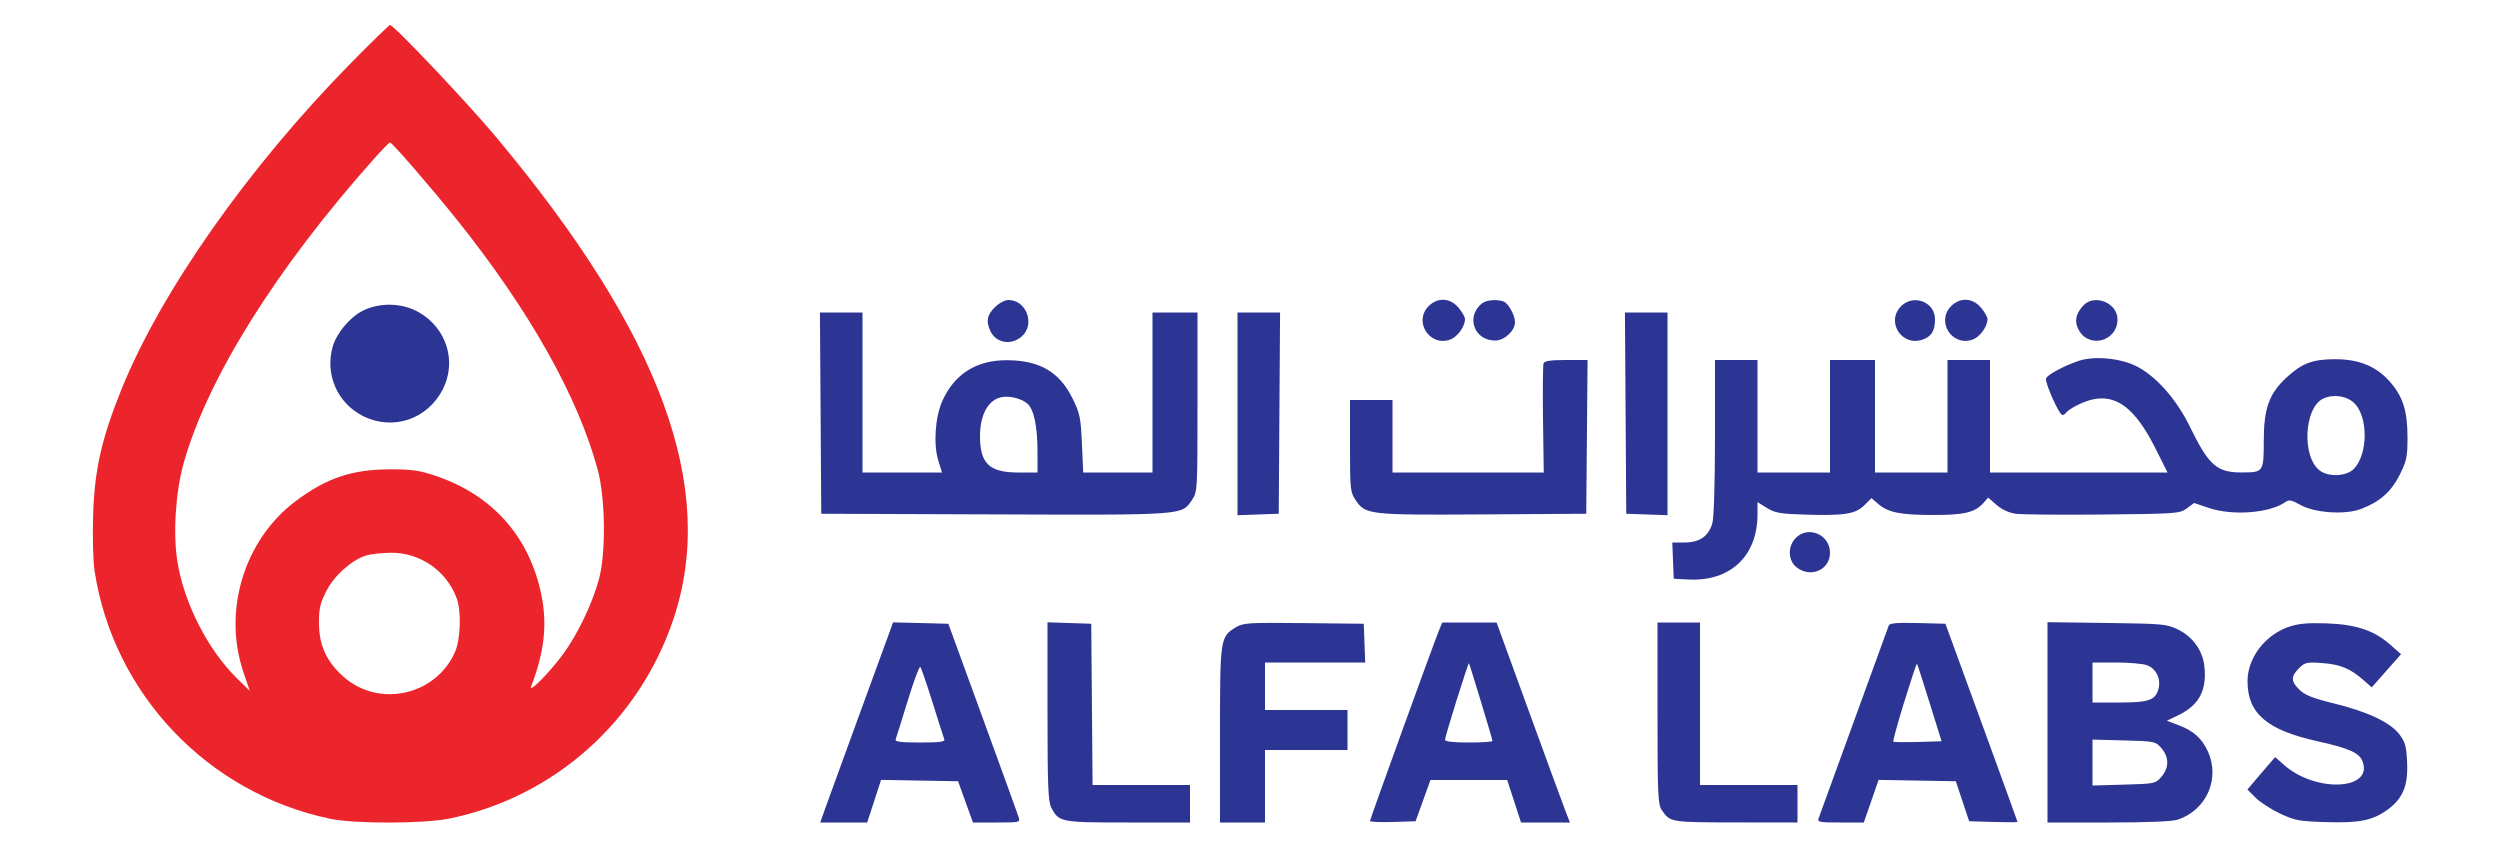
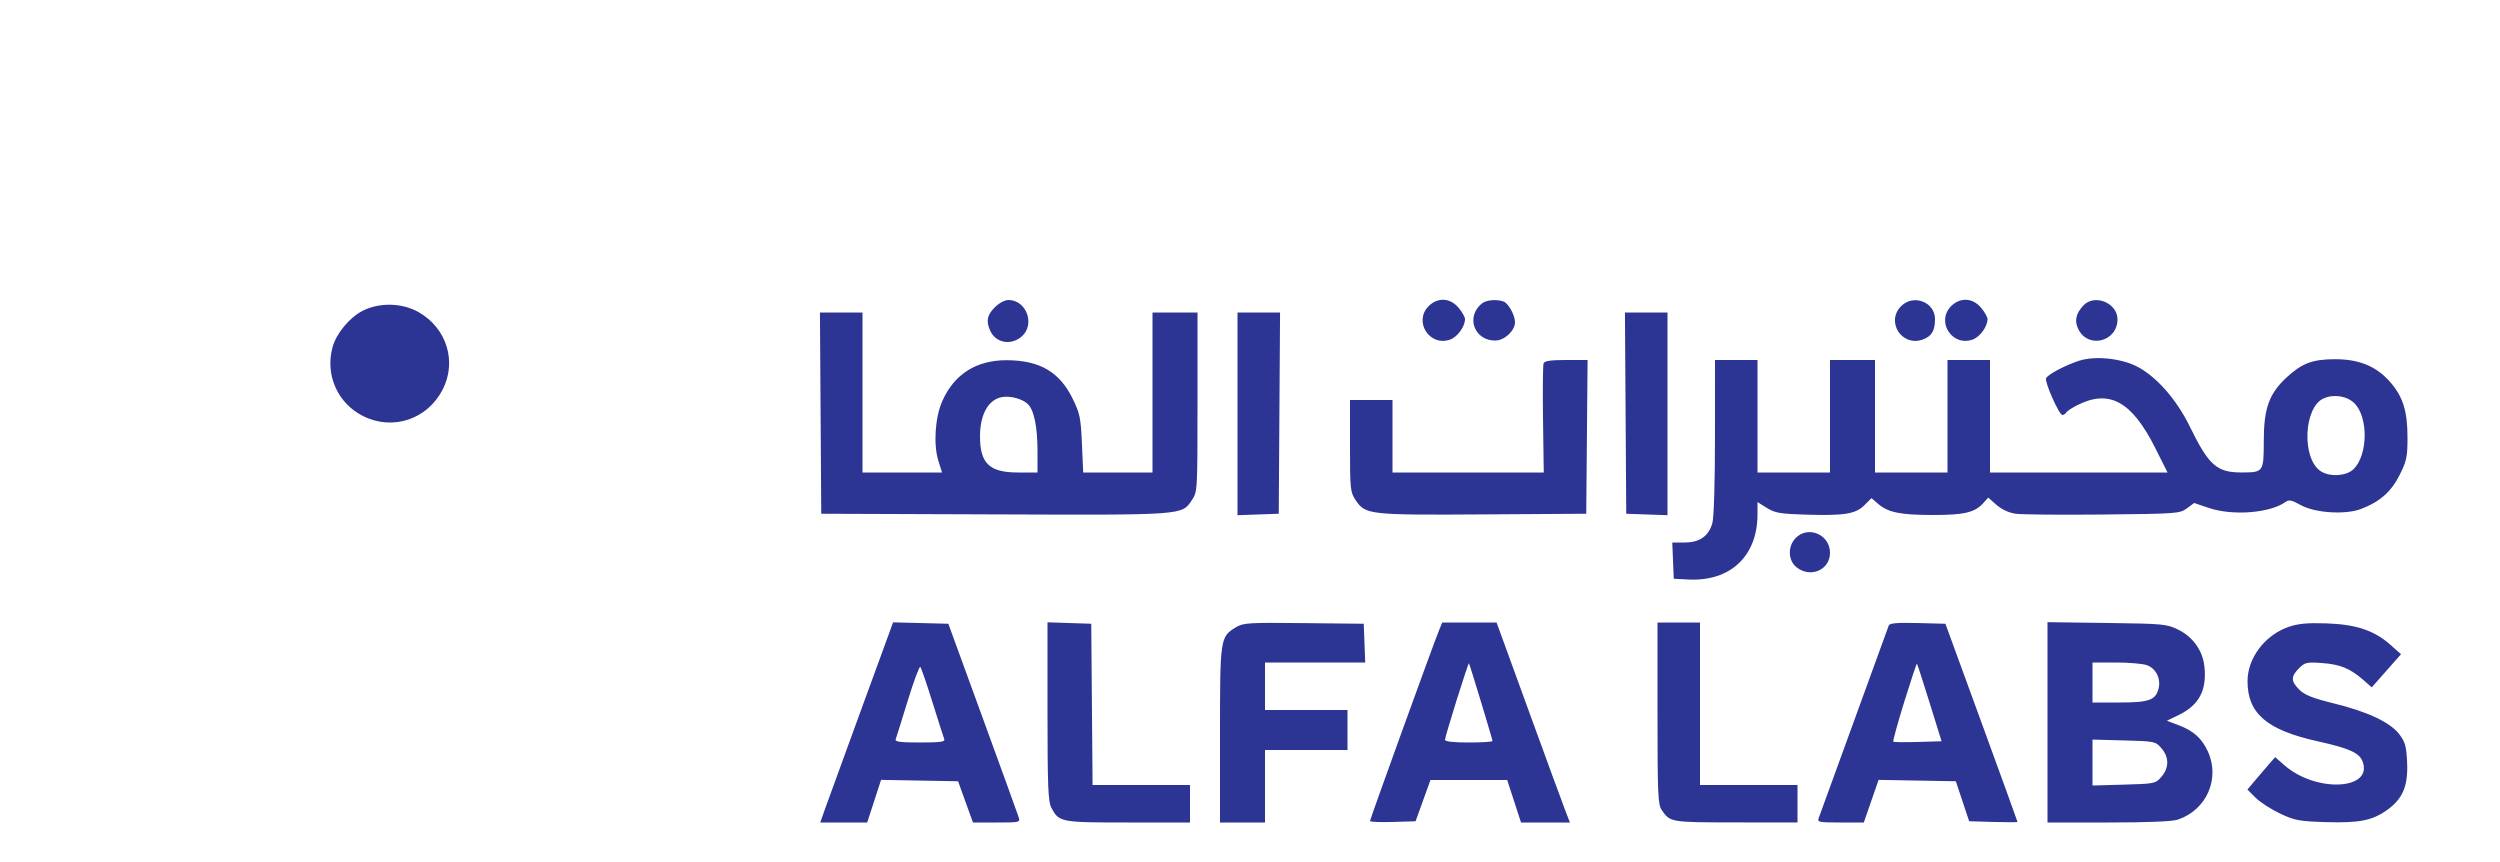
<svg xmlns="http://www.w3.org/2000/svg" width="1000" height="345" viewBox="0 0 1000 345" version="1.1">
-   <path d="M 139.856 25.750 C 98.994 67.366, 64.151 117.033, 48.481 156 C 40.569 175.675, 37.807 187.978, 37.251 206.015 C 36.976 214.926, 37.239 224.535, 37.869 228.591 C 45.485 277.681, 83.102 317.214, 131.978 327.495 C 141.878 329.578, 169.492 329.533, 179.792 327.417 C 221.654 318.819, 255.725 288.450, 269.402 247.545 C 286.952 195.055, 264.432 133.813, 198.603 55.012 C 187.165 41.319, 157.537 10, 156.022 10 C 155.637 10, 148.362 17.087, 139.856 25.750 M 149.400 63.750 C 110.348 107.630, 83.033 151.315, 73.490 185.151 C 70.215 196.765, 69.153 213.449, 70.972 224.739 C 73.644 241.325, 83.245 260.078, 94.873 271.422 L 99.918 276.344 97.391 268.922 C 89.027 244.349, 97.671 215.941, 118.208 200.503 C 130.594 191.192, 140.687 187.783, 156 187.738 C 164.853 187.712, 167.753 188.134, 174.490 190.427 C 197.137 198.136, 211.861 214.810, 216.578 238.087 C 218.960 249.844, 217.709 260.952, 212.478 274.500 C 211.264 277.642, 219.445 269.440, 225.086 261.859 C 230.951 253.977, 237.063 241.215, 239.626 231.500 C 242.416 220.926, 242.161 199.370, 239.112 188 C 231.283 158.807, 211.748 124.099, 182.778 87.911 C 172.201 74.699, 156.864 57, 155.993 57 C 155.671 57, 152.704 60.038, 149.400 63.750 M 146.372 222.212 C 140.533 224.093, 133.715 230.206, 130.546 236.404 C 128.035 241.313, 127.561 243.392, 127.590 249.375 C 127.633 258.155, 130.696 264.802, 137.430 270.729 C 151.575 283.180, 174.122 278.250, 181.921 261 C 184.243 255.865, 184.633 244.630, 182.674 239.316 C 178.584 228.223, 167.924 220.919, 156.090 221.102 C 152.466 221.158, 148.092 221.658, 146.372 222.212" stroke="none" fill="#ec242c" fill-rule="evenodd" />
  <path d="M 397.923 122.923 C 394.797 126.049, 394.336 128.448, 396.110 132.343 C 398.319 137.191, 404.381 138.297, 408.644 134.630 C 414.192 129.858, 410.636 120, 403.367 120 C 401.914 120, 399.608 121.238, 397.923 122.923 M 571.455 122.455 C 565.329 128.580, 571.787 138.713, 579.993 135.853 C 582.959 134.819, 586 130.654, 586 127.626 C 586 126.816, 584.835 124.769, 583.411 123.077 C 580.065 119.101, 575.069 118.841, 571.455 122.455 M 592.913 121.282 C 586.084 126.525, 589.670 136.456, 598.304 136.210 C 601.893 136.109, 606 132.205, 606 128.895 C 606 126.110, 603.393 121.365, 601.455 120.621 C 598.874 119.631, 594.637 119.959, 592.913 121.282 M 760.455 122.455 C 754.255 128.654, 760.688 138.748, 768.993 135.853 C 772.636 134.583, 774 132.345, 774 127.638 C 774 120.805, 765.397 117.512, 760.455 122.455 M 780.455 122.455 C 774.329 128.580, 780.787 138.713, 788.993 135.853 C 791.959 134.819, 795 130.654, 795 127.626 C 795 126.816, 793.835 124.769, 792.411 123.077 C 789.065 119.101, 784.069 118.841, 780.455 122.455 M 833.289 122.250 C 830.255 125.565, 829.685 128.490, 831.418 131.842 C 835.449 139.637, 847 136.590, 847 127.732 C 847 121.117, 837.722 117.407, 833.289 122.250 M 145 124.353 C 139.829 126.993, 134.549 133.363, 133.046 138.775 C 129.957 149.896, 135.014 161.336, 145.278 166.451 C 157.131 172.358, 170.920 167.755, 177.061 155.842 C 182.817 144.676, 178.707 131.315, 167.548 124.914 C 160.903 121.103, 151.812 120.876, 145 124.353 M 328.239 165.250 L 328.500 205.500 397.650 205.757 C 473.770 206.040, 472.665 206.119, 476.713 200.102 C 478.990 196.719, 479 196.545, 479 160.852 L 479 125 470 125 L 461 125 461 157 L 461 189 447.139 189 L 433.279 189 432.771 177.488 C 432.311 167.073, 431.954 165.349, 429.020 159.389 C 423.815 148.817, 415.966 144.200, 403 144.086 C 390.618 143.976, 381.731 149.563, 376.889 160.500 C 374.037 166.942, 373.324 177.796, 375.329 184.250 L 376.804 189 360.902 189 L 345 189 345 157 L 345 125 336.489 125 L 327.977 125 328.239 165.250 M 495 165.540 L 495 206.081 503.250 205.790 L 511.500 205.500 511.761 165.250 L 512.023 125 503.511 125 L 495 125 495 165.540 M 650.239 165.250 L 650.500 205.500 658.750 205.790 L 667 206.081 667 165.540 L 667 125 658.489 125 L 649.977 125 650.239 165.250 M 831.500 144.342 C 825.774 146.244, 818.984 149.879, 818.422 151.342 C 817.828 152.891, 823.667 166, 824.951 166 C 825.463 166, 826.164 165.544, 826.509 164.986 C 826.854 164.428, 828.793 163.133, 830.818 162.108 C 843.721 155.577, 852.713 160.494, 862.109 179.218 L 867.018 189 831.509 189 L 796 189 796 166.500 L 796 144 787.500 144 L 779 144 779 166.500 L 779 189 764.500 189 L 750 189 750 166.500 L 750 144 741 144 L 732 144 732 166.500 L 732 189 717.500 189 L 703 189 703 166.500 L 703 144 694.500 144 L 686 144 685.994 174.750 C 685.991 192.739, 685.562 207.037, 684.960 209.205 C 683.503 214.451, 679.861 217, 673.821 217 L 668.912 217 669.206 224.250 L 669.500 231.500 675.316 231.802 C 692.125 232.674, 703 222.435, 703 205.737 L 703 200.837 706.750 203.167 C 710.007 205.192, 712.051 205.545, 722.296 205.856 C 737.769 206.325, 742.243 205.603, 745.778 202.068 L 748.593 199.253 751.298 201.580 C 755.287 205.011, 760.152 205.988, 773.282 205.994 C 785.768 206, 789.975 204.988, 793.389 201.156 L 795.277 199.036 798.596 201.951 C 800.656 203.759, 803.545 205.103, 806.208 205.492 C 808.569 205.836, 824.301 205.979, 841.168 205.809 C 870.744 205.511, 871.940 205.423, 874.746 203.347 L 877.656 201.194 883.556 203.186 C 893.078 206.401, 907.983 205.235, 914.199 200.790 C 915.590 199.795, 916.670 200.008, 920.150 201.964 C 925.897 205.194, 938.085 206.003, 944.441 203.576 C 951.960 200.704, 956.499 196.690, 959.883 189.919 C 962.652 184.376, 963 182.715, 963 175.018 C 963 164.405, 961.175 158.617, 955.963 152.695 C 950.516 146.507, 943.611 143.674, 934 143.684 C 925.053 143.694, 920.813 145.287, 914.674 150.947 C 907.661 157.411, 905.524 163.321, 905.511 176.286 C 905.498 188.816, 905.397 188.962, 896.700 188.985 C 886.710 189.011, 883.522 186.187, 875.878 170.536 C 870.507 159.540, 862.217 150.232, 854.377 146.396 C 847.875 143.215, 837.655 142.297, 831.500 144.342 M 617.429 145.324 C 617.149 146.053, 617.051 156.178, 617.210 167.825 L 617.500 189.002 587.250 189.001 L 557 189 557 174.500 L 557 160 548.500 160 L 540 160 540 178.352 C 540 195.814, 540.111 196.869, 542.287 200.102 C 546.182 205.890, 547.633 206.051, 593.362 205.761 L 634.500 205.500 634.764 174.750 L 635.029 144 626.483 144 C 620.313 144, 617.796 144.368, 617.429 145.324 M 401 158.801 C 395.433 159.650, 392 165.644, 392 174.518 C 392 185.406, 395.778 189, 407.223 189 L 415 189 415 180.443 C 415 170.634, 413.573 163.828, 411.035 161.531 C 408.835 159.541, 404.279 158.302, 401 158.801 M 929.404 159.379 C 921.512 162.936, 920.616 183.116, 928.117 188.369 C 931.702 190.881, 938.593 190.498, 941.463 187.628 C 947.201 181.889, 947.374 166.919, 941.766 161.311 C 938.824 158.369, 933.492 157.536, 929.404 159.379 M 718.174 215.314 C 715.003 218.690, 715.223 224.244, 718.635 226.927 C 724.249 231.344, 732 227.965, 732 221.102 C 732 213.767, 723.120 210.050, 718.174 215.314 M 356.226 251.718 C 355.680 253.248, 349.958 268.900, 343.511 286.500 C 337.064 304.100, 330.961 320.863, 329.948 323.750 L 328.108 329 337.492 329 L 346.876 329 349.652 320.476 L 352.428 311.951 367.828 312.226 L 383.228 312.500 386.207 320.750 L 389.186 329 398.660 329 C 407.943 329, 408.121 328.956, 407.442 326.818 C 407.061 325.618, 400.581 307.731, 393.041 287.068 L 379.333 249.500 368.275 249.218 L 357.218 248.937 356.226 251.718 M 419 284.511 C 419 314.129, 419.251 320.584, 420.494 322.989 C 423.544 328.887, 424.122 329, 451.223 329 L 476 329 476 321.500 L 476 314 456.514 314 L 437.028 314 436.764 281.750 L 436.500 249.500 427.750 249.211 L 419 248.922 419 284.511 M 494.299 250.950 C 488.069 254.767, 488 255.238, 488 293.950 L 488 329 497 329 L 506 329 506 314.500 L 506 300 522.500 300 L 539 300 539 292 L 539 284 522.500 284 L 506 284 506 274.500 L 506 265 526.042 265 L 546.084 265 545.792 257.250 L 545.500 249.500 521.500 249.244 C 499.154 249.005, 497.279 249.123, 494.299 250.950 M 575.565 252.250 C 573.337 257.683, 548 327.680, 548 328.401 C 548 328.772, 552.102 328.946, 557.115 328.788 L 566.230 328.500 569.208 320.250 L 572.186 312 587.531 312 L 602.876 312 605.644 320.500 L 608.412 329 618.192 329 L 627.971 329 626.131 324.250 C 625.118 321.637, 618.517 303.637, 611.460 284.250 L 598.630 249 587.764 249 L 576.898 249 575.565 252.250 M 663 285.277 C 663 317.821, 663.175 321.809, 664.704 324.027 C 668.083 328.931, 668.108 328.935, 694.250 328.968 L 719 329 719 321.500 L 719 314 699.500 314 L 680 314 680 281.500 L 680 249 671.500 249 L 663 249 663 285.277 M 755.499 250.217 C 750.425 264.265, 727.971 325.982, 727.473 327.250 C 726.848 328.841, 727.637 329, 736.155 329 L 745.524 329 748.479 320.476 L 751.434 311.951 766.884 312.226 L 782.333 312.500 784.999 320.500 L 787.665 328.500 797.332 328.786 C 802.650 328.944, 807 328.932, 807 328.759 C 807 328.587, 800.511 310.683, 792.581 288.973 L 778.161 249.500 767.062 249.217 C 758.731 249.005, 755.847 249.254, 755.499 250.217 M 819 288.935 L 819 329 843.351 329 C 858.897 329, 868.931 328.588, 871.101 327.862 C 882.653 323.994, 888.161 311.445, 883.110 300.500 C 880.714 295.308, 877.403 292.339, 871.516 290.105 L 866.755 288.297 871.354 286.071 C 879.679 282.041, 882.832 276.076, 881.744 266.419 C 881.042 260.194, 877.127 254.732, 871.316 251.871 C 866.726 249.611, 865.386 249.485, 842.750 249.185 L 819 248.869 819 288.935 M 915.519 250.727 C 905.972 254.008, 899.011 263.190, 899.011 272.500 C 899.011 285.384, 906.760 292.023, 927.032 296.507 C 939.634 299.294, 943.714 301.119, 945.018 304.548 C 949.393 316.055, 926.380 317.175, 913.733 306.071 L 910.068 302.853 907.165 306.176 C 905.569 308.004, 903.072 310.922, 901.618 312.660 L 898.974 315.820 902.230 319.076 C 904.021 320.867, 908.415 323.715, 911.993 325.404 C 917.883 328.183, 919.621 328.509, 930.330 328.845 C 943.741 329.265, 949.050 328.195, 955.021 323.870 C 961.121 319.451, 963.270 314.277, 962.849 305.018 C 962.552 298.489, 962.089 296.805, 959.745 293.732 C 956.081 288.929, 947.154 284.717, 933.500 281.350 C 925.038 279.263, 921.865 278.004, 919.750 275.895 C 916.327 272.483, 916.291 270.618, 919.583 267.326 C 921.968 264.941, 922.678 264.780, 928.841 265.221 C 936.069 265.738, 940.098 267.391, 945.335 271.989 L 948.697 274.941 954.551 268.314 L 960.405 261.687 956.120 257.885 C 949.669 252.160, 942.409 249.740, 930.500 249.345 C 922.978 249.096, 919.266 249.439, 915.519 250.727 M 582.684 279.936 C 580.108 288.131, 578 295.323, 578 295.918 C 578 296.618, 581.353 297, 587.500 297 C 592.725 297, 597 296.726, 597 296.391 C 597 295.727, 587.879 265.647, 587.563 265.268 C 587.456 265.140, 585.261 271.741, 582.684 279.936 M 761.703 280.721 C 759.065 289.256, 757.094 296.428, 757.324 296.658 C 757.554 296.887, 761.991 296.946, 767.184 296.788 L 776.626 296.500 771.847 281.117 C 769.218 272.656, 766.940 265.615, 766.784 265.468 C 766.628 265.322, 764.341 272.186, 761.703 280.721 M 837 273 L 837 281 847.777 281 C 859.643 281, 862.267 280.057, 863.443 275.370 C 864.423 271.465, 862.331 267.311, 858.756 266.065 C 857.076 265.479, 851.494 265, 846.351 265 L 837 265 837 273 M 363.095 280.276 C 360.699 288.099, 358.524 295.063, 358.262 295.750 C 357.901 296.700, 360.241 297, 368 297 C 376.098 297, 378.108 296.724, 377.703 295.667 C 377.421 294.934, 375.305 288.297, 372.999 280.917 C 370.694 273.538, 368.502 267.174, 368.130 266.776 C 367.757 266.377, 365.491 272.452, 363.095 280.276 M 837 305.021 L 837 314.206 849.587 313.853 C 861.948 313.506, 862.217 313.450, 864.587 310.694 C 867.670 307.109, 867.671 302.892, 864.589 299.306 C 862.219 296.547, 861.965 296.494, 849.589 296.168 L 837 295.837 837 305.021" stroke="none" fill="#2c3494" fill-rule="evenodd" />
</svg>